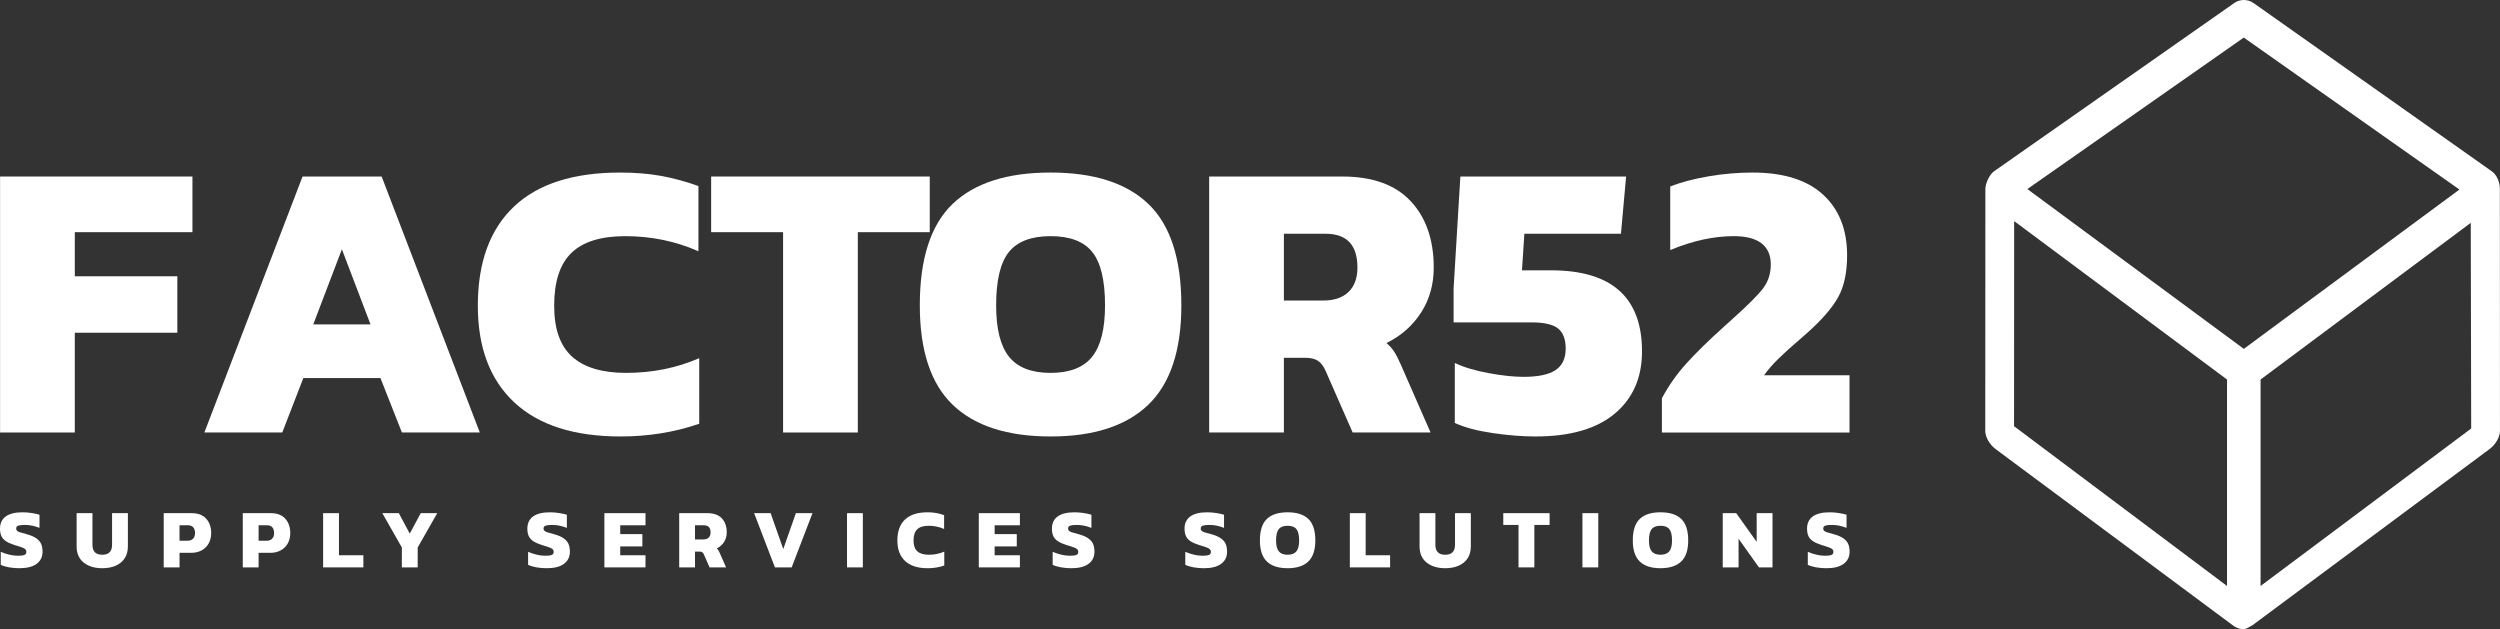
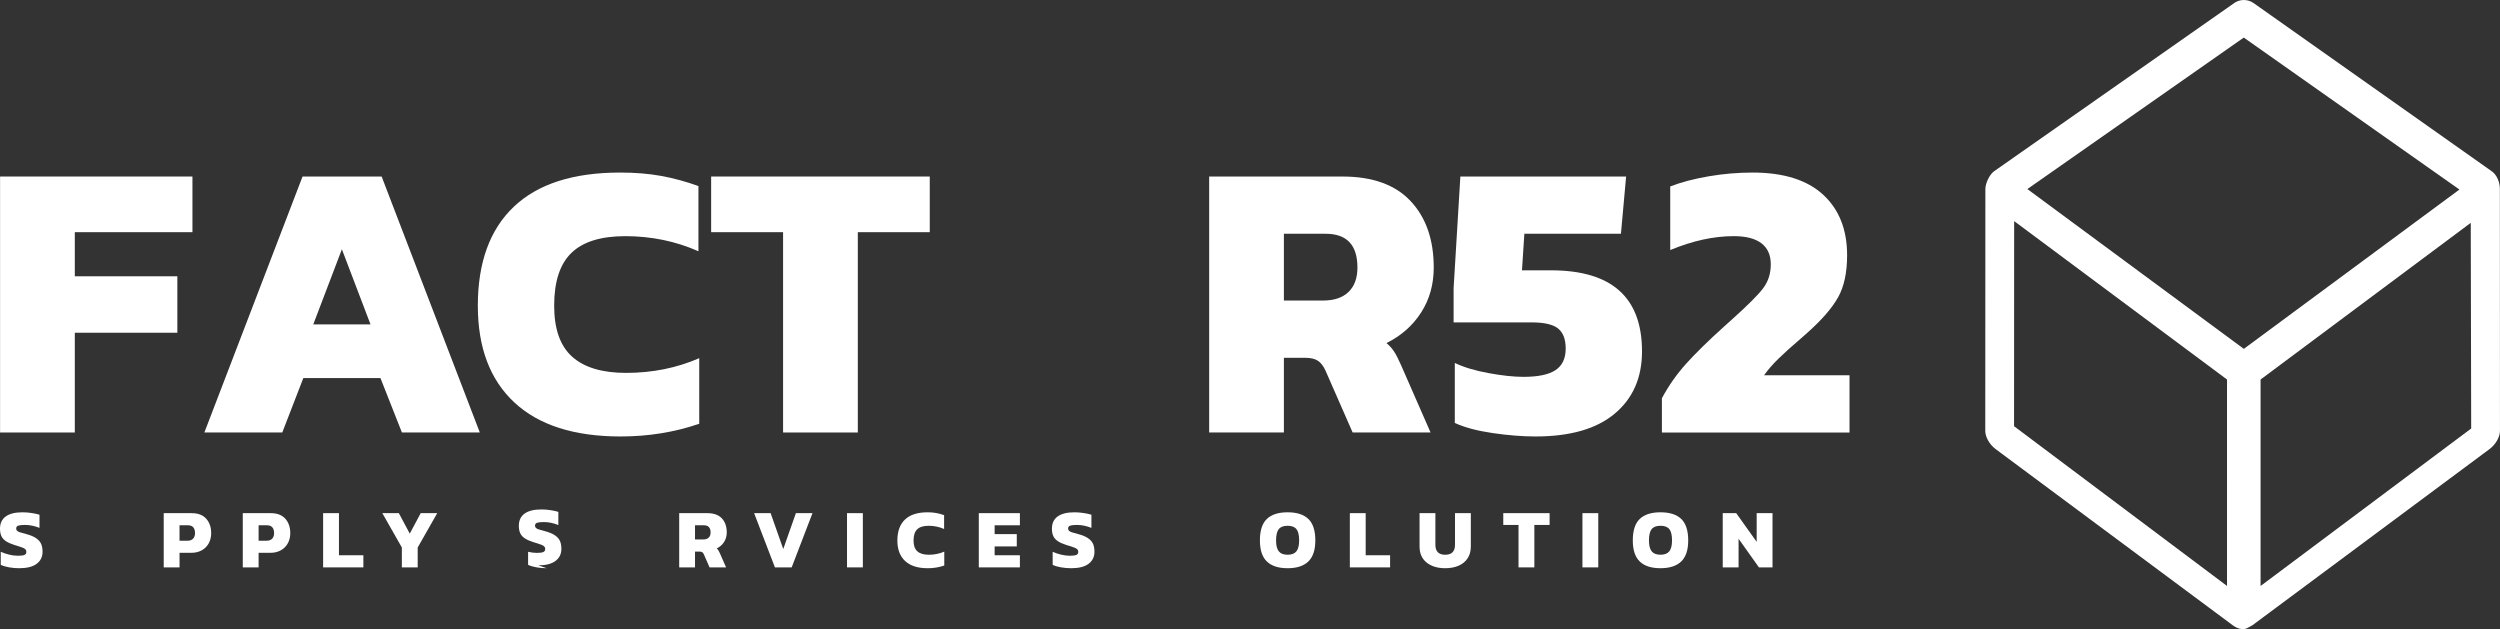
<svg xmlns="http://www.w3.org/2000/svg" version="1.1" id="Laag_1" x="0px" y="0px" viewBox="0 0 2662.33 669.98" style="enable-background:new 0 0 2662.33 669.98;" xml:space="preserve">
  <rect x="0" y="0" width="2662.33" height="669.98" fill="#333333" stroke="none" />
  <style type="text/css">
	.st0{fill:#FFFFFF;}
</style>
  <polygon class="st0" points="0.08,187.99 204.94,187.99 204.94,247.25 79.66,247.25 79.66,294.23 188.86,294.23 188.86,354.34   79.66,354.34 79.66,460.58 0.08,460.58 0.08,187.99 " />
  <path class="st0" d="M322.19,187.99h84.23l104.55,272.59h-82.96l-22.86-57.99h-82.12l-22.43,57.99h-82.96L322.19,187.99  L322.19,187.99z M394.57,345.45l-30.48-79.99l-30.48,79.99H394.57z" />
  <path class="st0" d="M660.81,464.81c-49.38,0-87.05-12.06-113.01-36.19c-25.96-24.13-38.94-58.48-38.94-103.07  c0-45.99,12.77-81.12,38.31-105.39s63.28-36.4,113.23-36.4c16.08,0,30.69,1.2,43.81,3.6c13.47,2.49,26.71,6.1,39.58,10.79v69.42  c-24.27-10.72-50.23-16.08-77.88-16.08c-25.95,0-45.07,5.93-57.35,17.78s-18.42,30.62-18.41,56.3c0,24.83,6.42,42.96,19.26,54.39  c12.84,11.43,31.96,17.14,57.35,17.14c27.94,0,53.9-5.22,77.88-15.67v69.84C718.38,460.3,690.44,464.81,660.81,464.81L660.81,464.81  z" />
  <polygon class="st0" points="833.93,247.25 757.32,247.25 757.32,187.99 990.12,187.99 990.12,247.25 913.51,247.25 913.51,460.58   833.93,460.58 833.93,247.25 " />
-   <path class="st0" d="M1118.79,464.81c-46,0-80.7-11.22-104.12-33.65s-35.13-57.78-35.13-106.03c0-49.67,11.64-85.64,34.92-107.94  s58.06-33.44,104.34-33.44c46.28,0,81.06,11.22,104.34,33.65c23.28,22.43,34.92,58.34,34.92,107.73  c0,47.97-11.71,83.24-35.13,105.82C1199.5,453.52,1164.79,464.81,1118.79,464.81z M1118.79,397.09c20.32,0,35.06-5.71,44.23-17.14  c9.17-11.43,13.76-29.7,13.76-54.81c0-26.53-4.51-45.43-13.54-56.72c-9.03-11.29-23.84-16.93-44.44-16.93  c-20.6,0-35.41,5.64-44.44,16.93c-9.03,11.29-13.54,30.2-13.54,56.73c0,25.11,4.59,43.38,13.77,54.81  c9.18,11.43,23.92,17.14,44.23,17.14L1118.79,397.09z" />
  <path class="st0" d="M1287.68,187.99h141.8c32.17,0,56.44,8.75,72.8,26.24s24.55,41.06,24.55,70.69c0,18.06-4.51,34.08-13.54,48.04  s-21.3,24.76-36.83,32.38c3.11,2.54,5.82,5.54,8.04,8.89c2.26,3.39,4.8,8.33,7.62,14.82l31.33,71.53h-82.97l-28.78-65.61  c-2.26-5.08-5.01-8.68-8.25-10.79c-3.25-2.12-7.83-3.17-13.77-3.17h-22.42v79.57h-79.58V187.99z M1409.16,320.05  c11.57,0,20.53-3.03,26.88-9.1c6.35-6.07,9.53-14.74,9.54-26.03c0-23.98-11.29-35.98-33.87-35.98h-44.45v71.11H1409.16z" />
  <path class="st0" d="M1635.19,464.81c-13.83,0-28.99-1.2-45.5-3.6s-29.98-6-40.42-10.79v-63.91c9.31,4.51,21.24,8.11,35.77,10.79  s27.02,4.02,37.46,4.02c15.52,0,26.88-2.4,34.07-7.2c7.19-4.8,10.79-12.42,10.79-22.86c0-9.88-2.68-17-8.04-21.38  c-5.36-4.37-14.81-6.56-28.36-6.56h-82.97v-36.4l7.2-118.94h176.51l-5.5,60.95h-102.86l-2.54,38.94h30.9  c64.62,0,96.93,28.78,96.93,86.35c0,27.94-9.66,50.02-28.99,66.24C1700.3,456.7,1672.16,464.81,1635.19,464.81z" />
  <path class="st0" d="M1769.79,424.18c7.07-13.28,15.74-25.65,25.82-36.83c10.16-11.29,23.7-24.55,40.63-39.79l8.47-7.62  c16.37-14.67,27.3-25.61,32.8-32.8c5.5-7.2,8.25-15.73,8.26-25.61c0-9.88-3.32-17.35-9.95-22.43c-6.63-5.08-16.44-7.62-29.42-7.62  c-21.45,0-44.02,4.94-67.72,14.81v-67.72c11.57-4.51,25.18-8.11,40.85-10.79c15.45-2.66,31.09-4.01,46.76-4.02  c33.02,0,58.06,7.83,75.13,23.5s25.61,37.18,25.62,64.54c0,18.34-3.17,33.23-9.52,44.66c-6.35,11.43-17.28,24.06-32.8,37.88  l-7.19,6.35c-9.59,8.18-17.5,15.31-23.7,21.38s-11.29,11.92-15.24,17.57h91.01v60.95h-199.79V424.18z" />
  <path class="st0" d="M20.71,605.11c-3.73,0.02-7.45-0.3-11.12-0.95c-3.47-0.63-6.4-1.51-8.78-2.64v-13.9  c2.91,1.31,5.95,2.33,9.06,3.05c2.99,0.74,6.06,1.13,9.15,1.17c3.23,0,5.54-0.28,6.95-0.85s2.11-1.69,2.11-3.36  c0.04-0.99-0.34-1.94-1.03-2.65c-0.69-0.69-1.69-1.28-3.01-1.79c-1.32-0.51-3.41-1.21-6.28-2.11c-0.73-0.17-1.45-0.38-2.15-0.63  c-3.95-1.26-7.04-2.63-9.28-4.13c-2.24-1.49-3.86-3.3-4.84-5.42C0.49,568.77,0,566.12,0,562.96c0-5.68,2.03-10,6.1-12.96  c4.07-2.96,10.04-4.44,17.94-4.44c3.23,0.01,6.45,0.27,9.64,0.76c3.38,0.51,6.17,1.12,8.38,1.84v13.99  c-5.26-2.09-10.37-3.14-15.33-3.14c-3.16,0-5.54,0.24-7.12,0.71c-1.58,0.47-2.37,1.52-2.37,3.14c-0.04,0.91,0.32,1.8,0.99,2.42  c0.66,0.6,1.66,1.12,3,1.57c1.34,0.45,3.63,1.09,6.86,1.93c4.6,1.25,8.14,2.76,10.63,4.53c2.48,1.76,4.2,3.78,5.16,6.05  c0.95,2.27,1.43,5.02,1.44,8.25c0,5.38-2.08,9.64-6.23,12.78s-10.27,4.71-18.34,4.71L20.71,605.11z" />
-   <path class="st0" d="M108.95,605.11c-8.25,0-14.87-2.02-19.86-6.05c-4.99-4.04-7.49-9.73-7.49-17.09v-35.49h16.85v33.71  c0,7.05,3.5,10.58,10.49,10.58c6.94,0,10.4-3.53,10.4-10.58v-33.71h16.85V582c0,4.91-1.14,9.09-3.41,12.55  c-2.27,3.46-5.47,6.09-9.6,7.89C119.08,604.22,114.34,605.11,108.95,605.11z" />
  <path class="st0" d="M174.33,546.48h29.77c6.82,0,11.99,1.97,15.51,5.92c3.53,3.95,5.29,9.06,5.29,15.33c0,4.07-0.87,7.68-2.6,10.85  c-1.7,3.14-4.27,5.72-7.4,7.44c-3.2,1.79-6.92,2.69-11.16,2.69H191.2v15.51h-16.85v-57.75H174.33z M199.89,575.81  c2.51,0,4.44-0.73,5.78-2.2c1.35-1.47,2.02-3.42,2.02-5.87c0-2.63-0.61-4.68-1.84-6.14c-1.22-1.47-3.06-2.2-5.52-2.2h-9.15v16.41  H199.89z" />
  <path class="st0" d="M258.54,546.48h29.78c6.82,0,11.99,1.97,15.51,5.92c3.53,3.95,5.29,9.06,5.29,15.33  c0,4.07-0.87,7.68-2.61,10.85c-1.7,3.14-4.27,5.72-7.4,7.44c-3.2,1.79-6.92,2.69-11.16,2.69H275.4v15.51h-16.85L258.54,546.48  L258.54,546.48z M284.1,575.81c2.51,0,4.44-0.73,5.78-2.2c1.35-1.47,2.02-3.42,2.02-5.87c0-2.63-0.61-4.68-1.84-6.14  c-1.23-1.47-3.06-2.2-5.51-2.2h-9.15v16.41H284.1z" />
  <polygon class="st0" points="344.1,546.47 360.96,546.47 360.96,591.31 386.97,591.31 386.97,604.23 344.1,604.23 344.1,546.47 " />
  <polygon class="st0" points="427.95,583.06 407.15,546.47 424.72,546.47 436.38,568.26 448.04,546.47 465.62,546.47 444.81,583.06   444.81,604.23 427.95,604.23 427.95,583.06 " />
-   <path class="st0" d="M582.29,605.11c-3.73,0.02-7.45-0.3-11.12-0.95c-3.47-0.63-6.39-1.51-8.78-2.64v-13.9  c2.91,1.31,5.95,2.33,9.06,3.05c2.99,0.74,6.06,1.13,9.15,1.17c3.23,0,5.54-0.28,6.95-0.85c1.41-0.57,2.11-1.69,2.11-3.36  c0.04-0.99-0.34-1.94-1.03-2.65c-0.69-0.69-1.69-1.28-3-1.79c-1.32-0.51-3.41-1.21-6.28-2.11c-0.73-0.17-1.45-0.38-2.15-0.63  c-3.95-1.26-7.04-2.63-9.28-4.13c-2.24-1.49-3.86-3.3-4.84-5.42c-0.99-2.12-1.48-4.77-1.48-7.94c0-5.68,2.03-10,6.1-12.96  c4.07-2.96,10.04-4.44,17.94-4.44c3.23,0.01,6.45,0.27,9.64,0.76c3.38,0.51,6.17,1.12,8.39,1.84v13.99  c-5.26-2.09-10.38-3.14-15.34-3.14c-3.16,0-5.54,0.24-7.12,0.71s-2.37,1.52-2.37,3.14c-0.04,0.91,0.32,1.8,0.99,2.42  c0.66,0.6,1.66,1.12,3,1.57c1.34,0.45,3.63,1.09,6.86,1.93c4.6,1.25,8.15,2.76,10.63,4.53c2.48,1.76,4.2,3.78,5.16,6.05  c0.95,2.27,1.42,5.02,1.42,8.25c0,5.38-2.08,9.64-6.23,12.78c-4.16,3.14-10.27,4.71-18.34,4.71L582.29,605.11z" />
-   <polygon class="st0" points="643.63,546.47 687.4,546.47 687.4,559.39 660.49,559.39 660.49,568.8 684.08,568.8 684.08,581.9   660.49,581.9 660.49,591.31 687.4,591.31 687.4,604.23 643.63,604.23 643.63,546.47 " />
+   <path class="st0" d="M582.29,605.11c-3.73,0.02-7.45-0.3-11.12-0.95c-3.47-0.63-6.39-1.51-8.78-2.64v-13.9  c2.99,0.74,6.06,1.13,9.15,1.17c3.23,0,5.54-0.28,6.95-0.85c1.41-0.57,2.11-1.69,2.11-3.36  c0.04-0.99-0.34-1.94-1.03-2.65c-0.69-0.69-1.69-1.28-3-1.79c-1.32-0.51-3.41-1.21-6.28-2.11c-0.73-0.17-1.45-0.38-2.15-0.63  c-3.95-1.26-7.04-2.63-9.28-4.13c-2.24-1.49-3.86-3.3-4.84-5.42c-0.99-2.12-1.48-4.77-1.48-7.94c0-5.68,2.03-10,6.1-12.96  c4.07-2.96,10.04-4.44,17.94-4.44c3.23,0.01,6.45,0.27,9.64,0.76c3.38,0.51,6.17,1.12,8.39,1.84v13.99  c-5.26-2.09-10.38-3.14-15.34-3.14c-3.16,0-5.54,0.24-7.12,0.71s-2.37,1.52-2.37,3.14c-0.04,0.91,0.32,1.8,0.99,2.42  c0.66,0.6,1.66,1.12,3,1.57c1.34,0.45,3.63,1.09,6.86,1.93c4.6,1.25,8.15,2.76,10.63,4.53c2.48,1.76,4.2,3.78,5.16,6.05  c0.95,2.27,1.42,5.02,1.42,8.25c0,5.38-2.08,9.64-6.23,12.78c-4.16,3.14-10.27,4.71-18.34,4.71L582.29,605.11z" />
  <path class="st0" d="M723.27,546.48h30.04c6.82,0,11.96,1.85,15.43,5.56s5.2,8.7,5.2,14.98c0,3.83-0.96,7.22-2.87,10.18  c-1.92,2.96-4.62,5.34-7.8,6.86c0.66,0.54,1.23,1.17,1.7,1.88c0.62,1,1.16,2.05,1.61,3.14l6.65,15.16h-17.58l-6.1-13.9  c-0.47-1.07-1.06-1.84-1.75-2.29s-1.66-0.67-2.91-0.67h-4.75v16.85H723.3v-57.75H723.27z M749.01,574.46c2.45,0,4.35-0.64,5.7-1.93  s2.02-3.12,2.02-5.52c0-5.08-2.39-7.62-7.17-7.62h-9.42v15.07H749.01z" />
  <polygon class="st0" points="803.09,546.47 820.66,546.47 834.12,584.68 847.57,546.47 865.24,546.47 843.08,604.23 825.24,604.23   803.09,546.47 " />
  <polygon class="st0" points="902.01,546.47 918.87,546.47 918.87,604.23 902.01,604.23 902.01,546.47 " />
  <path class="st0" d="M987.83,605.11c-10.46,0-18.44-2.56-23.94-7.67c-5.5-5.11-8.25-12.39-8.25-21.84c0-9.74,2.71-17.19,8.12-22.33  c5.41-5.14,13.41-7.71,23.99-7.71c3.11-0.03,6.22,0.23,9.28,0.76c2.85,0.53,5.66,1.29,8.38,2.29v14.72  c-5.2-2.28-10.82-3.45-16.5-3.41c-5.5,0-9.55,1.26-12.15,3.77c-2.6,2.51-3.9,6.49-3.9,11.93c0,5.26,1.36,9.1,4.08,11.52  c2.72,2.42,6.77,3.63,12.15,3.63c5.92,0,11.42-1.11,16.5-3.32v14.81C999.87,604.2,993.87,605.16,987.83,605.11z" />
  <polygon class="st0" points="1042.36,546.47 1086.12,546.47 1086.12,559.39 1059.22,559.39 1059.22,568.8 1082.8,568.8   1082.8,581.9 1059.22,581.9 1059.22,591.31 1086.12,591.31 1086.12,604.23 1042.36,604.23 1042.36,546.47 " />
  <path class="st0" d="M1140.92,605.11c-3.73,0.02-7.45-0.3-11.12-0.95c-3.47-0.63-6.39-1.51-8.78-2.64v-13.9  c2.91,1.31,5.95,2.33,9.06,3.05c2.99,0.74,6.06,1.13,9.15,1.17c3.23,0,5.55-0.28,6.95-0.85c1.41-0.57,2.11-1.69,2.11-3.36  c0.04-0.99-0.34-1.94-1.03-2.65c-0.69-0.69-1.69-1.28-3.01-1.79c-1.32-0.51-3.41-1.21-6.28-2.11c-0.73-0.17-1.45-0.38-2.15-0.63  c-3.95-1.26-7.04-2.63-9.28-4.13c-2.24-1.49-3.86-3.3-4.84-5.42c-0.99-2.12-1.48-4.77-1.48-7.94c0-5.68,2.03-10,6.1-12.96  c4.07-2.96,10.05-4.44,17.94-4.44c3.23,0.01,6.45,0.27,9.64,0.76c3.38,0.51,6.17,1.12,8.39,1.84v13.99  c-5.26-2.09-10.38-3.14-15.34-3.14c-3.16,0-5.54,0.24-7.12,0.71c-1.58,0.47-2.37,1.52-2.37,3.14c-0.04,0.91,0.32,1.8,0.99,2.42  c0.66,0.6,1.66,1.12,3.01,1.57c1.35,0.45,3.63,1.09,6.86,1.93c4.6,1.25,8.14,2.76,10.63,4.53c2.48,1.76,4.2,3.78,5.16,6.05  c0.95,2.27,1.42,5.02,1.42,8.25c0,5.38-2.08,9.64-6.23,12.78S1148.99,605.11,1140.92,605.11z" />
-   <path class="st0" d="M1282.16,605.11c-3.73,0.02-7.45-0.3-11.12-0.95c-3.47-0.63-6.39-1.51-8.78-2.64v-13.9  c2.91,1.31,5.95,2.33,9.06,3.05c2.99,0.74,6.06,1.13,9.15,1.17c3.23,0,5.55-0.28,6.95-0.85c1.41-0.57,2.11-1.69,2.11-3.36  c0.04-0.99-0.34-1.94-1.03-2.65c-0.69-0.69-1.69-1.28-3.01-1.79s-3.41-1.21-6.28-2.11c-0.73-0.17-1.45-0.38-2.15-0.63  c-3.95-1.26-7.04-2.63-9.28-4.13c-2.24-1.49-3.86-3.3-4.84-5.42c-0.98-2.12-1.48-4.77-1.48-7.94c0-5.68,2.03-10,6.1-12.96  c4.07-2.96,10.04-4.44,17.94-4.44c3.23,0.01,6.45,0.27,9.64,0.76c3.38,0.51,6.17,1.12,8.38,1.84v13.99  c-5.26-2.09-10.37-3.14-15.33-3.14c-3.16,0-5.54,0.24-7.12,0.71c-1.58,0.47-2.37,1.52-2.37,3.14c-0.04,0.91,0.32,1.8,0.99,2.42  c0.66,0.6,1.66,1.12,3,1.57c1.35,0.45,3.63,1.09,6.86,1.93c4.6,1.25,8.15,2.76,10.63,4.53c2.48,1.76,4.2,3.78,5.16,6.05  c0.95,2.27,1.42,5.02,1.42,8.25c0,5.38-2.08,9.64-6.23,12.78S1290.24,605.11,1282.16,605.11z" />
  <path class="st0" d="M1371.22,605.11c-9.74,0-17.1-2.37-22.06-7.12s-7.44-12.24-7.44-22.47c0-10.52,2.47-18.14,7.4-22.87  c4.93-4.72,12.3-7.09,22.11-7.09c9.81,0,17.18,2.37,22.11,7.12c4.93,4.75,7.39,12.36,7.4,22.82c0,10.16-2.48,17.64-7.44,22.42  C1388.32,602.72,1380.96,605.11,1371.22,605.11z M1371.22,590.76c4.31,0,7.43-1.21,9.37-3.63c1.94-2.42,2.91-6.29,2.91-11.61  c0-5.62-0.96-9.62-2.87-12.02c-1.91-2.39-5.05-3.59-9.42-3.59c-4.36,0-7.5,1.2-9.42,3.59c-1.91,2.39-2.87,6.4-2.87,12.03  c0,5.32,0.97,9.19,2.91,11.61C1363.79,589.56,1366.91,590.77,1371.22,590.76L1371.22,590.76z" />
  <polygon class="st0" points="1437.49,546.47 1454.35,546.47 1454.35,591.31 1480.36,591.31 1480.36,604.23 1437.49,604.23   1437.49,546.47 " />
  <path class="st0" d="M1539.1,605.11c-8.25,0-14.87-2.02-19.87-6.05s-7.49-9.73-7.49-17.09v-35.49h16.85v33.71  c0,7.05,3.5,10.58,10.49,10.58c6.93,0,10.4-3.53,10.4-10.58v-33.71h16.85V582c0,4.91-1.14,9.09-3.41,12.55  c-2.27,3.46-5.47,6.09-9.59,7.89C1549.22,604.22,1544.48,605.11,1539.1,605.11z" />
  <polygon class="st0" points="1617.12,559.03 1600.89,559.03 1600.89,546.47 1650.22,546.47 1650.22,559.03 1633.98,559.03   1633.98,604.23 1617.12,604.23 1617.12,559.03 " />
  <polygon class="st0" points="1685.19,546.47 1702.05,546.47 1702.05,604.23 1685.19,604.23 1685.19,546.47 " />
  <path class="st0" d="M1768.32,605.11c-9.74,0-17.1-2.37-22.06-7.12s-7.45-12.24-7.44-22.47c0-10.52,2.47-18.14,7.4-22.87  c4.93-4.72,12.3-7.09,22.11-7.09c9.81,0,17.18,2.37,22.11,7.12c4.93,4.75,7.39,12.36,7.4,22.82c0,10.16-2.48,17.64-7.44,22.42  c-4.96,4.78-12.32,7.17-22.08,7.17L1768.32,605.11z M1768.32,590.76c4.31,0,7.43-1.21,9.37-3.63c1.94-2.42,2.91-6.29,2.91-11.61  c0-5.62-0.96-9.62-2.87-12.02c-1.91-2.39-5.05-3.59-9.42-3.59c-4.36,0-7.5,1.2-9.42,3.59c-1.91,2.39-2.87,6.4-2.87,12.02  c0,5.32,0.97,9.19,2.91,11.61C1760.9,589.55,1764.02,590.76,1768.32,590.76z" />
  <polygon class="st0" points="1834.6,546.47 1848.95,546.47 1870.74,577.05 1870.74,546.47 1887.6,546.47 1887.6,604.23   1873.16,604.23 1851.46,573.73 1851.46,604.23 1834.6,604.23 1834.6,546.47 " />
-   <path class="st0" d="M1945.09,605.11c-3.73,0.02-7.45-0.3-11.12-0.95c-3.47-0.63-6.39-1.51-8.78-2.64v-13.9  c2.91,1.31,5.95,2.33,9.06,3.05c2.99,0.74,6.06,1.13,9.15,1.17c3.23,0,5.55-0.28,6.95-0.85c1.4-0.57,2.11-1.69,2.11-3.36  c0.04-0.99-0.34-1.94-1.03-2.65c-0.69-0.69-1.69-1.28-3.01-1.79s-3.41-1.21-6.28-2.11c-0.73-0.17-1.45-0.38-2.15-0.63  c-3.95-1.26-7.04-2.63-9.28-4.13c-2.24-1.49-3.85-3.3-4.84-5.42c-0.99-2.12-1.48-4.77-1.48-7.94c0-5.68,2.03-10,6.1-12.96  c4.07-2.96,10.04-4.44,17.94-4.44c3.23,0.01,6.45,0.27,9.64,0.76c3.38,0.51,6.17,1.12,8.38,1.84v13.99  c-5.26-2.09-10.37-3.14-15.33-3.14c-3.16,0-5.54,0.24-7.12,0.71c-1.58,0.47-2.37,1.52-2.37,3.14c-0.04,0.91,0.32,1.8,0.98,2.42  c0.66,0.6,1.66,1.12,3.01,1.57c1.35,0.45,3.63,1.09,6.86,1.93c4.6,1.25,8.15,2.76,10.63,4.53c2.48,1.76,4.2,3.78,5.16,6.05  c0.95,2.27,1.42,5.02,1.42,8.25c0,5.38-2.08,9.64-6.23,12.78S1953.16,605.11,1945.09,605.11z" />
  <path class="st0" d="M2159,201.33l230.52,170.19l229.61-169.68L2389.48,40.01L2159,201.33L2159,201.33z M2407.39,624l224.26-167.67  l-0.46-219.02l-223.83,166.84V624L2407.39,624z M2651.23,478.19l-252.45,187.58c0,0-5.02,2.91-6.02,3.26  c-2.79,1.42-6.65,1.31-10.88-0.67c-1.47-0.69-2.86-1.53-4.16-2.5l0,0l-252.46-187.57c-7.02-5.22-11.48-13.74-11.08-20.41  l0.11-256.64c0-5.9,4.39-15.46,9.26-18.87L2378.2,4.02c6.26-5.07,15.12-5.37,21.72-0.74l253.25,178.84  c5.93,3.9,9.02,12.16,9.02,19.01l0.11,256.64C2662.71,464.44,2658.25,472.96,2651.23,478.19L2651.23,478.19z M2144.83,453.88  l226.8,170.11l-0.01-219.83l-226.69-168.71L2144.83,453.88L2144.83,453.88z" />
</svg>